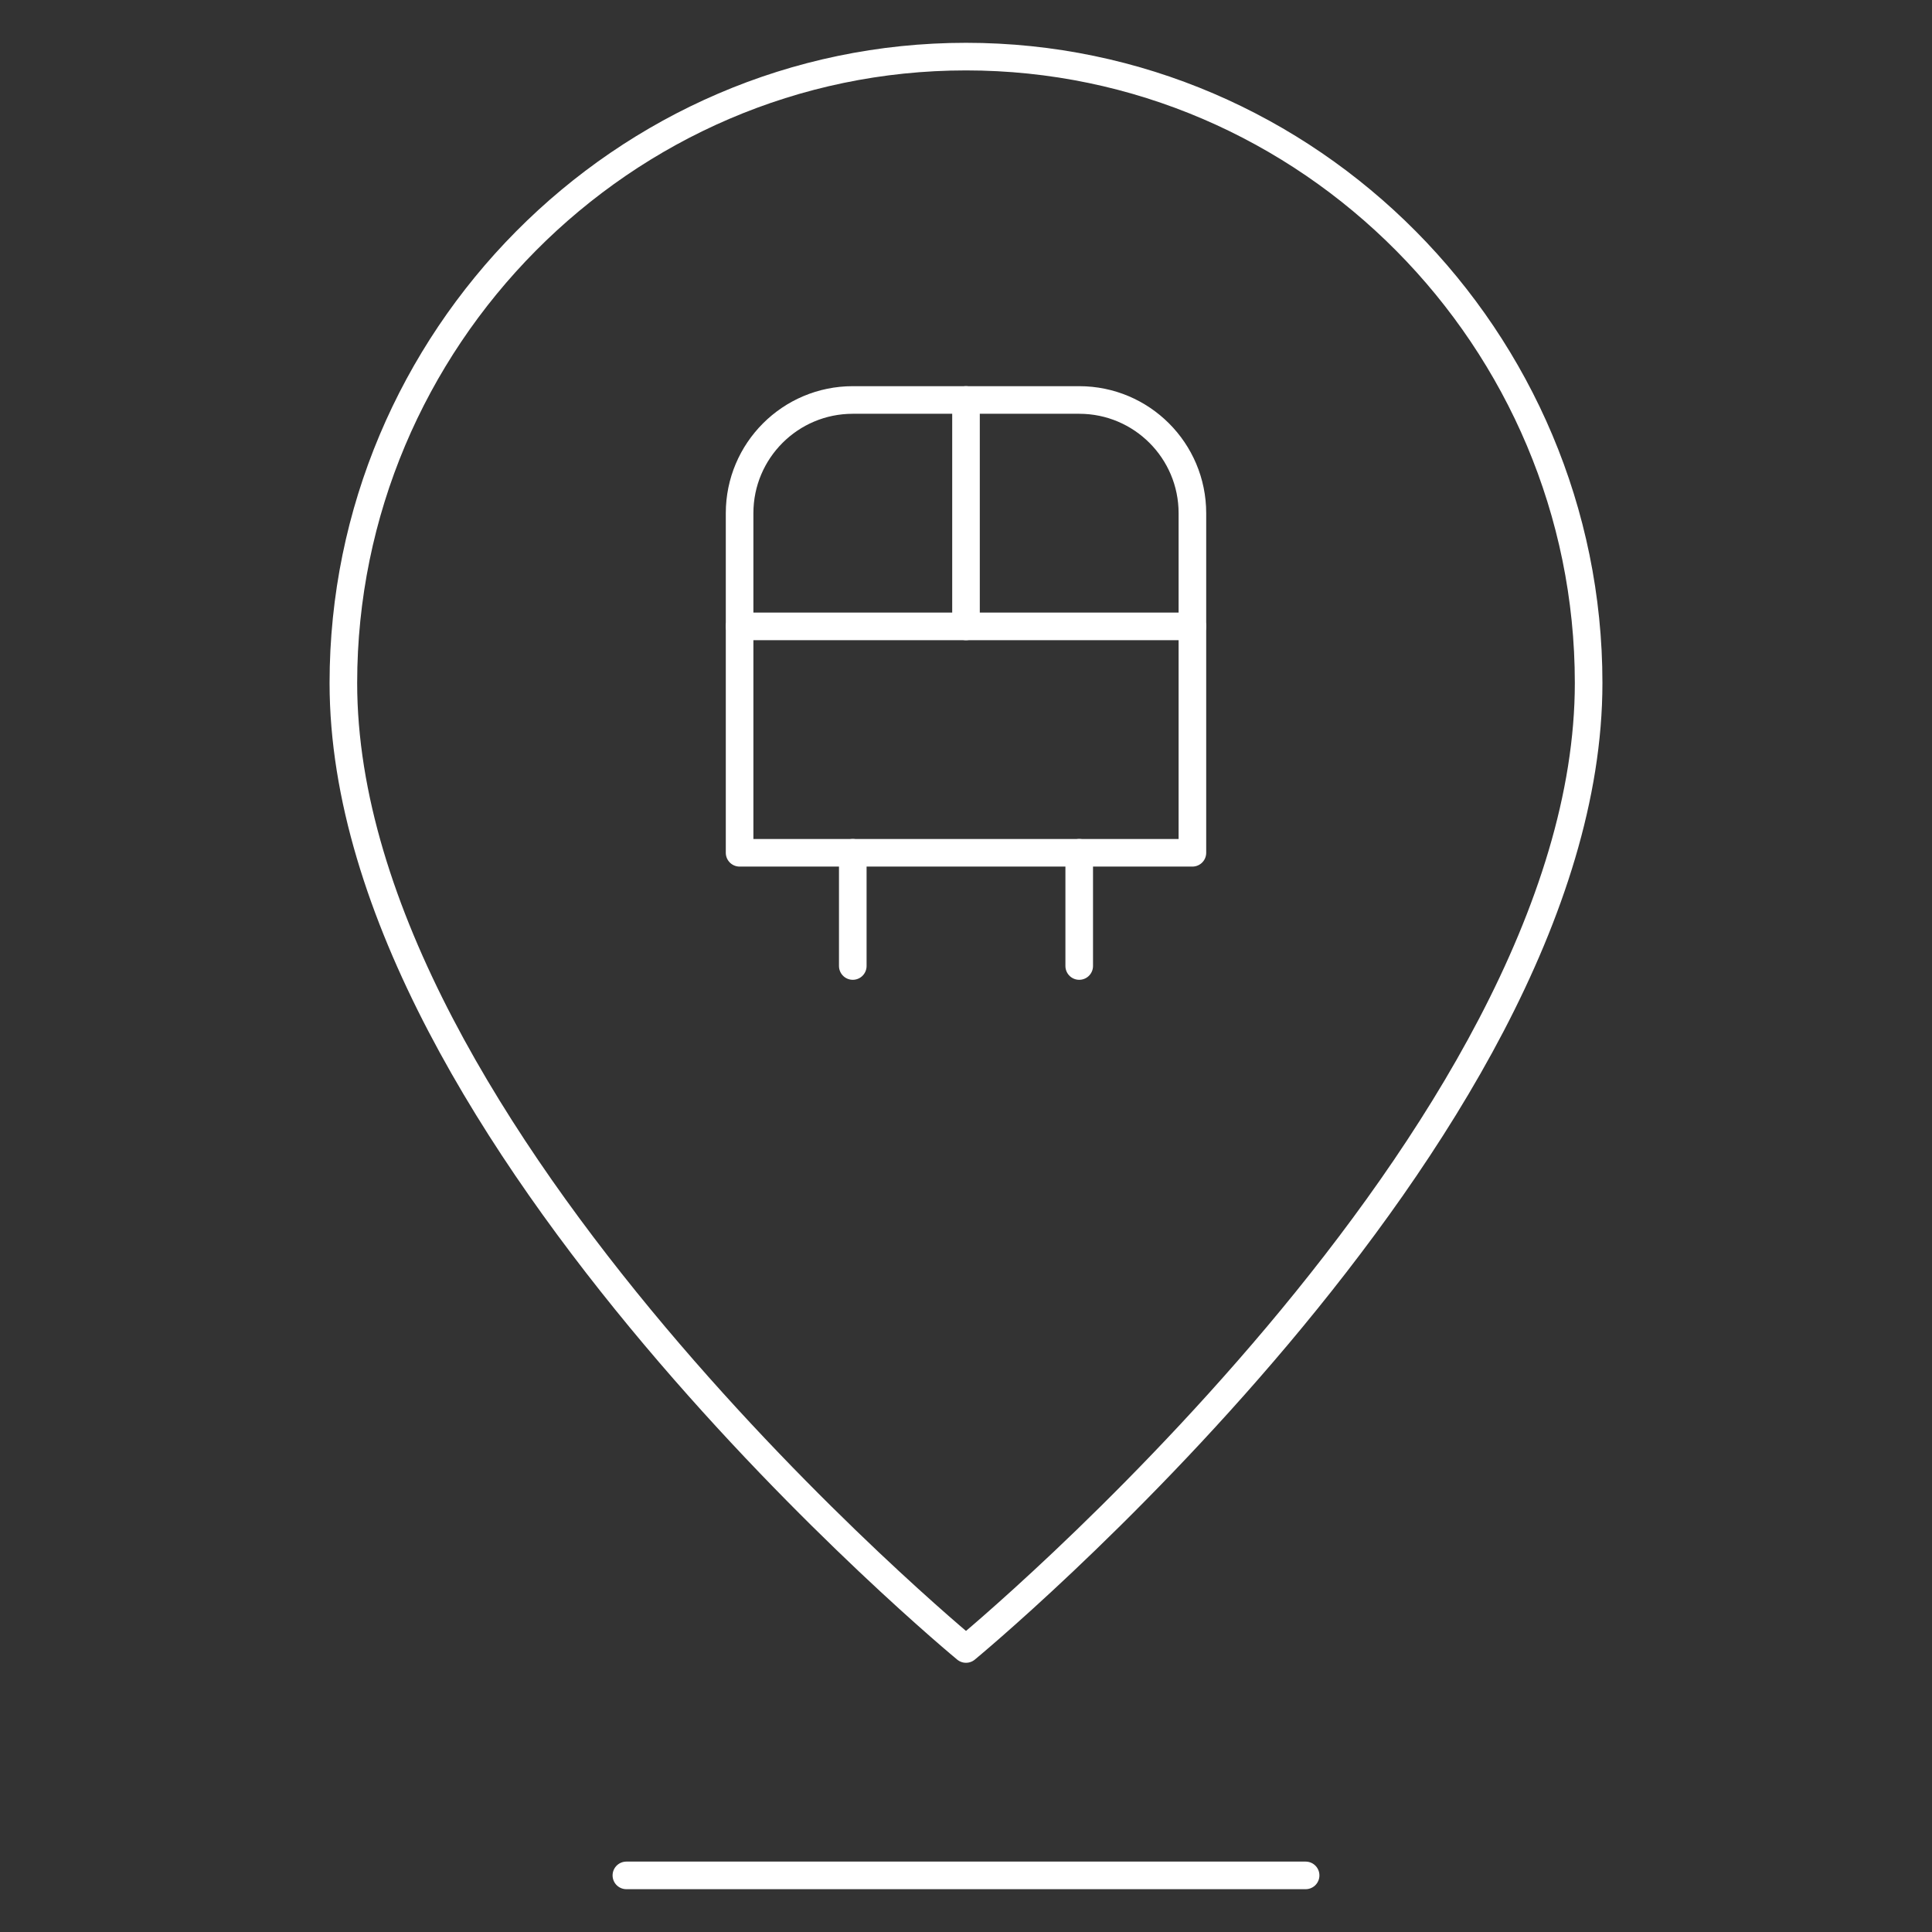
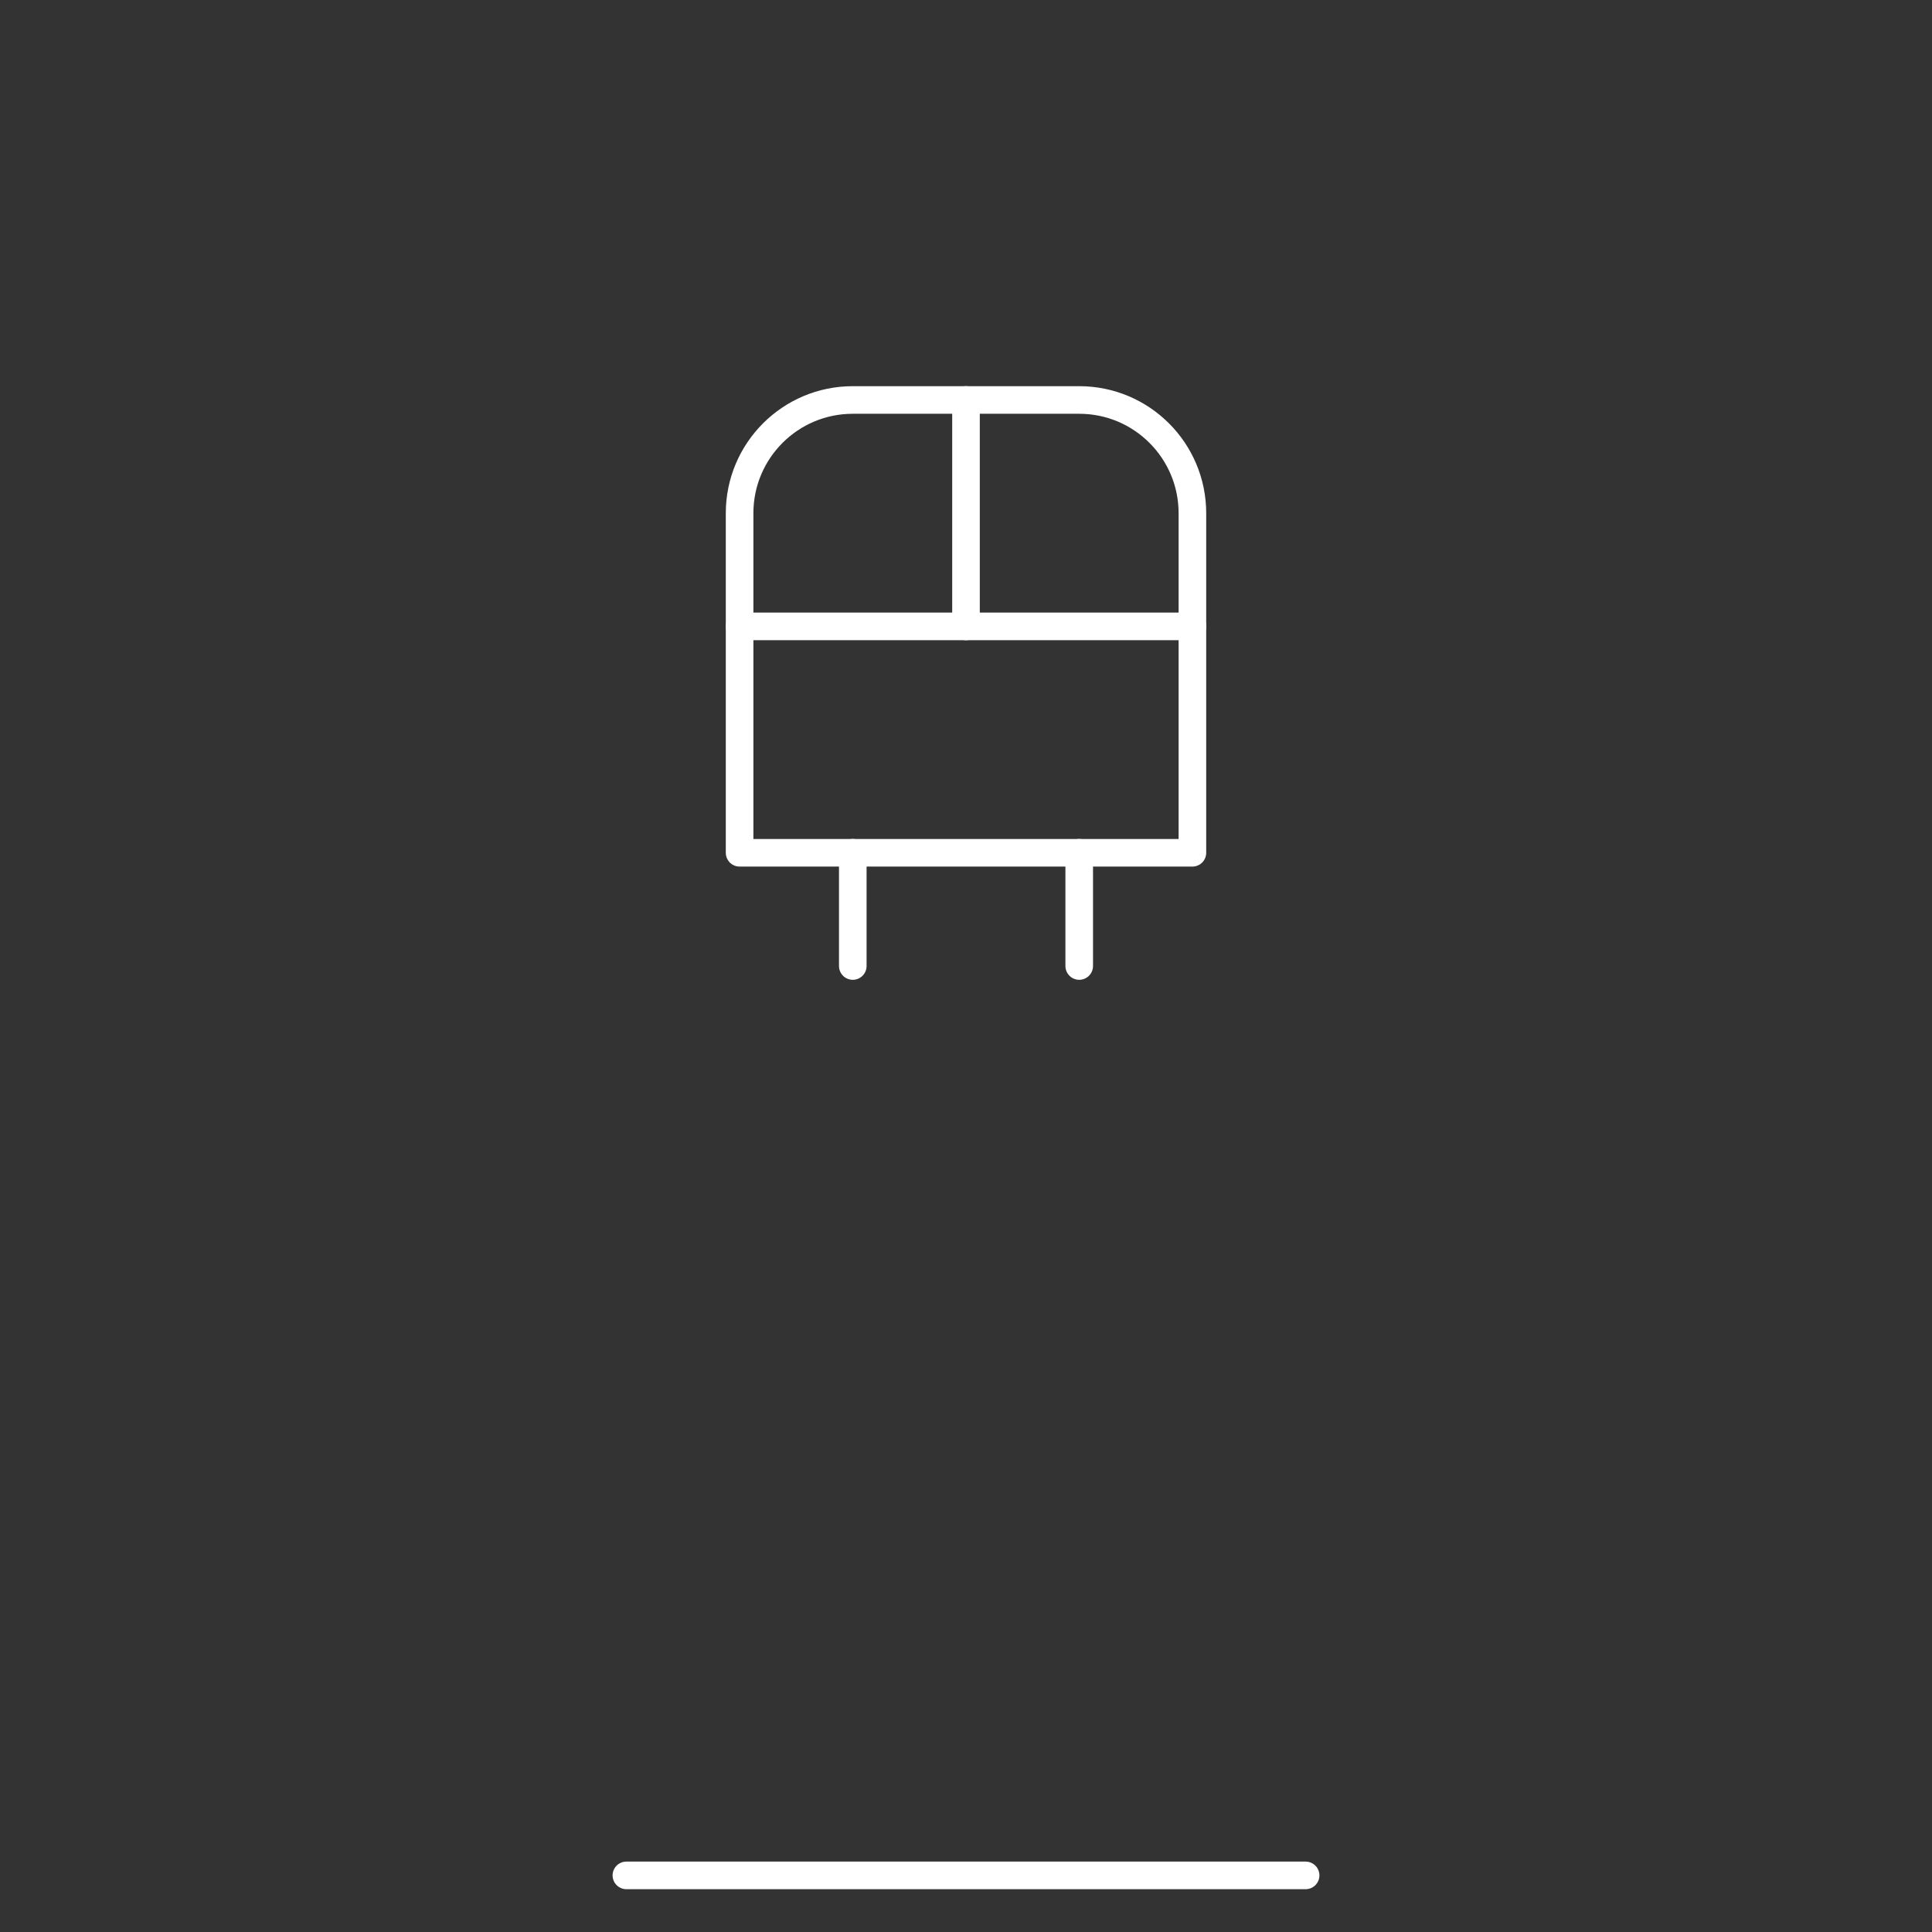
<svg xmlns="http://www.w3.org/2000/svg" width="70" height="70" viewBox="0 0 70 70" fill="none">
  <rect x="0" y="0" width="70" height="70" fill="#333333" stroke="none" />
  <mask id="mask0_483_1481" style="mask-type:luminance" maskUnits="userSpaceOnUse" x="0" y="0" width="70" height="70">
    <path d="M0 7.62939e-06H70V70H0V7.62939e-06Z" fill="white" />
  </mask>
  <g mask="url(#mask0_483_1481)">
    <path d="M43.203 30.898H26.797V18.594C26.797 16.329 28.633 14.492 30.898 14.492H39.102C41.367 14.492 43.203 16.329 43.203 18.594V30.898Z" stroke="white" stroke-miterlimit="10" stroke-linecap="round" stroke-linejoin="round" />
    <path d="M30.898 35V30.898" stroke="white" stroke-miterlimit="10" stroke-linecap="round" stroke-linejoin="round" />
    <path d="M39.102 35V30.898" stroke="white" stroke-miterlimit="10" stroke-linecap="round" stroke-linejoin="round" />
    <path d="M26.797 22.695H43.203" stroke="white" stroke-miterlimit="10" stroke-linecap="round" stroke-linejoin="round" />
    <path d="M35 14.492V22.695" stroke="white" stroke-miterlimit="10" stroke-linecap="round" stroke-linejoin="round" />
-     <path d="M35 59.746C35 59.746 12.441 41.152 12.441 24.746C12.441 12.307 22.561 2.051 35 2.051C47.439 2.051 57.559 12.307 57.559 24.746C57.559 41.152 35 59.746 35 59.746Z" stroke="white" stroke-miterlimit="10" stroke-linecap="round" stroke-linejoin="round" />
    <path d="M22.695 67.949H47.305" stroke="white" stroke-miterlimit="10" stroke-linecap="round" stroke-linejoin="round" />
  </g>
</svg>